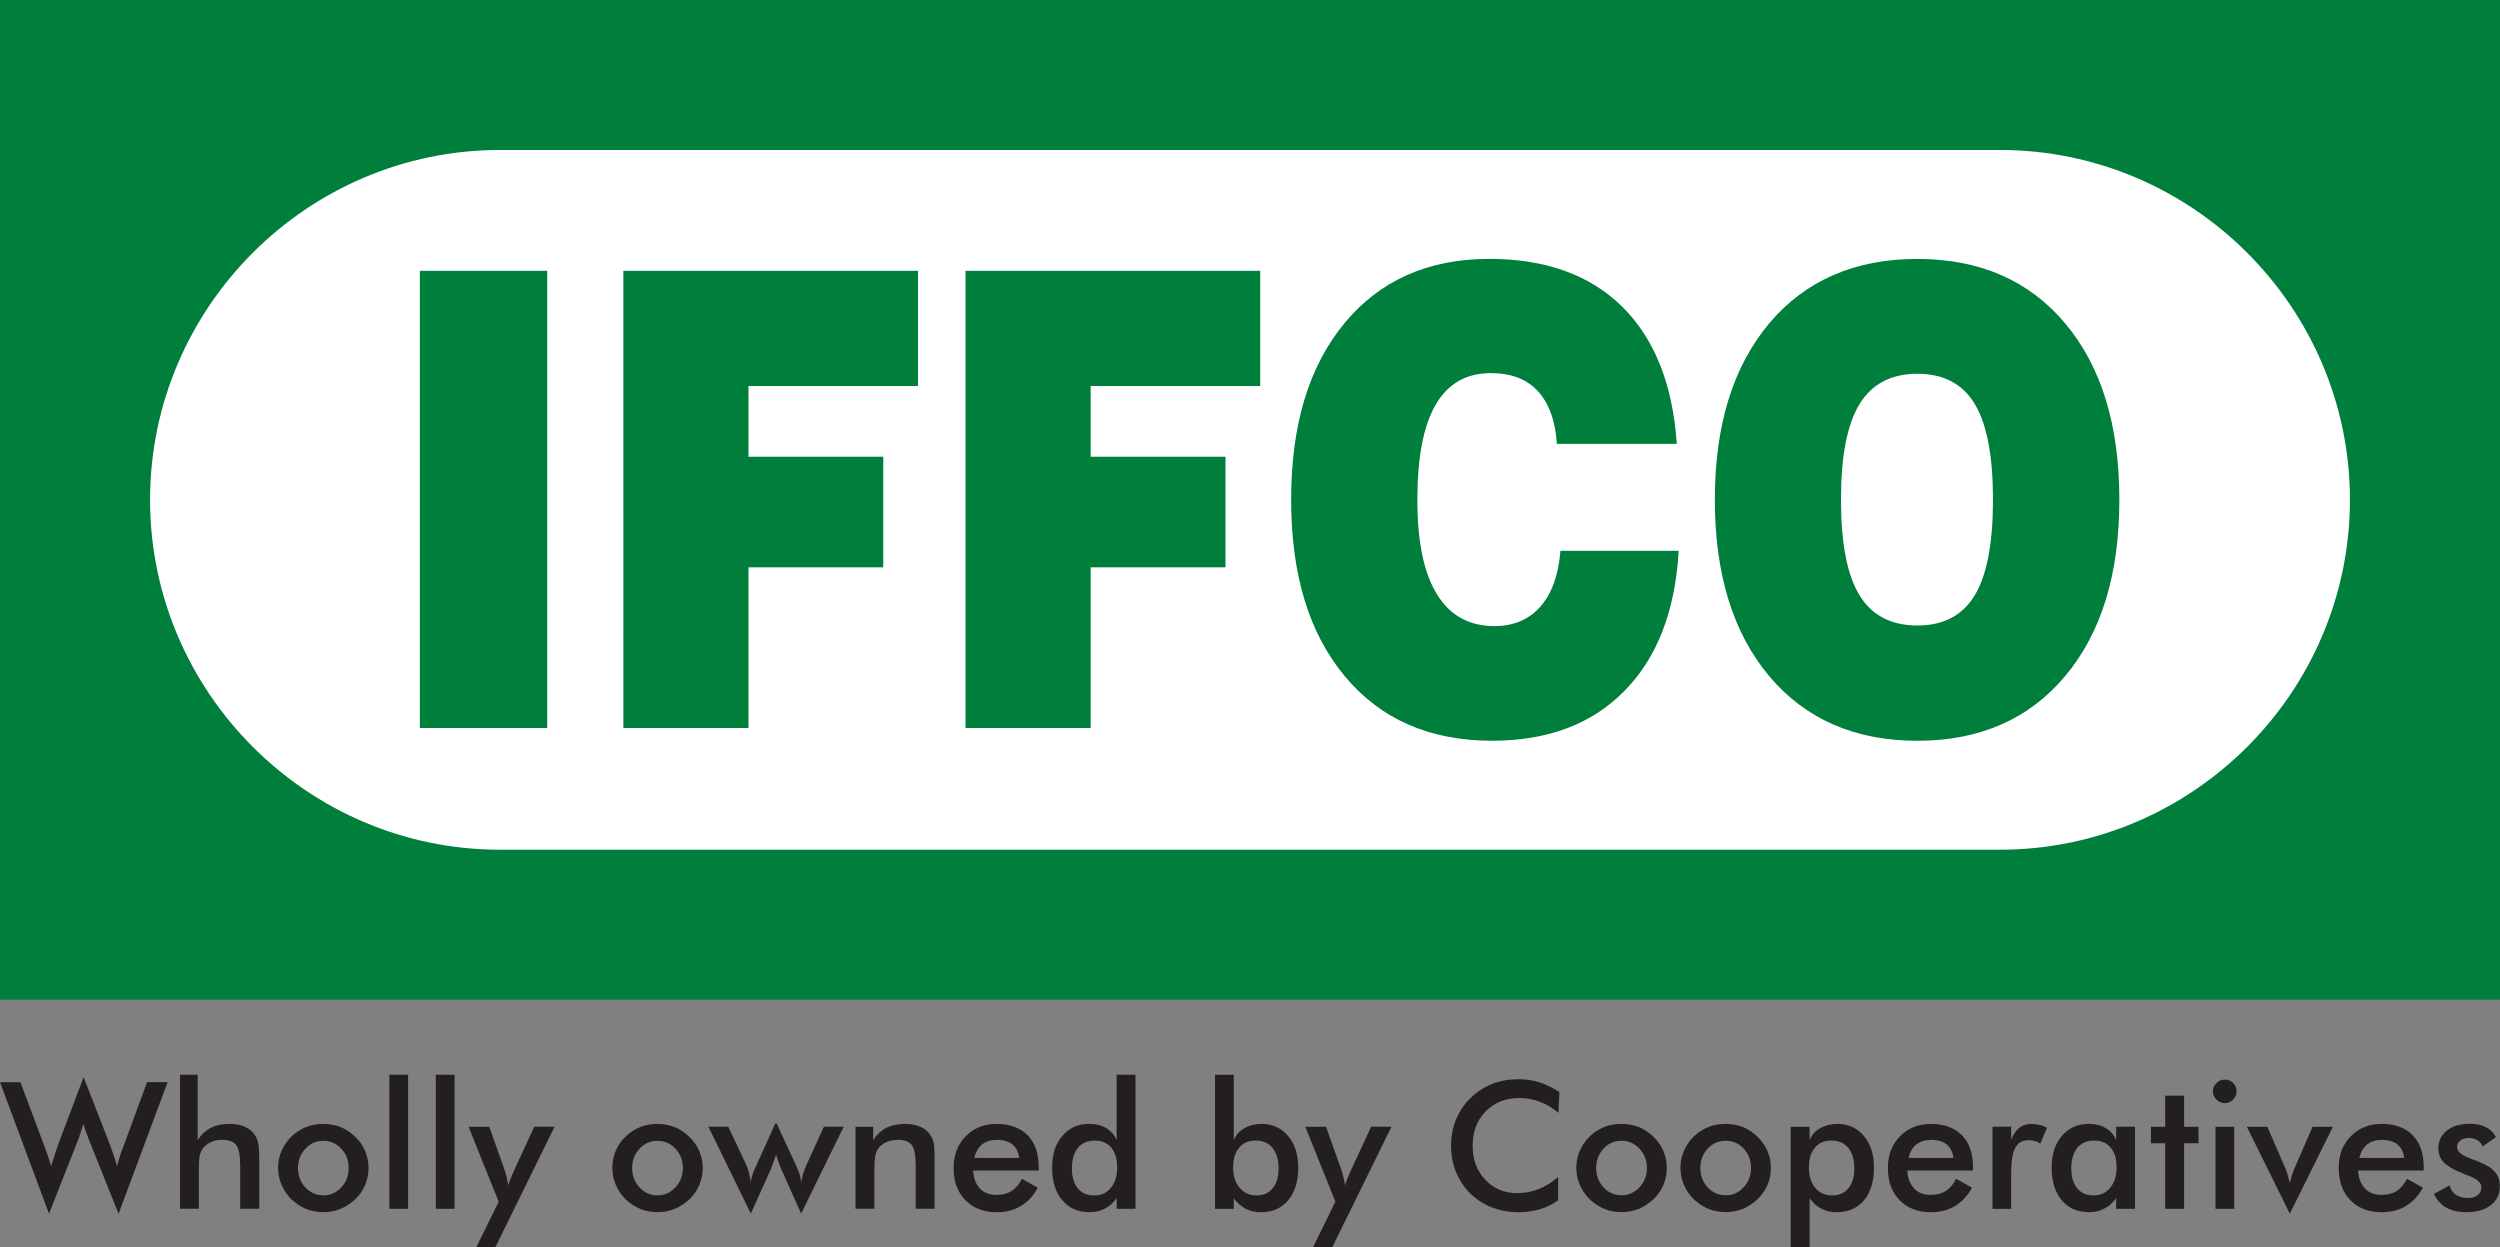
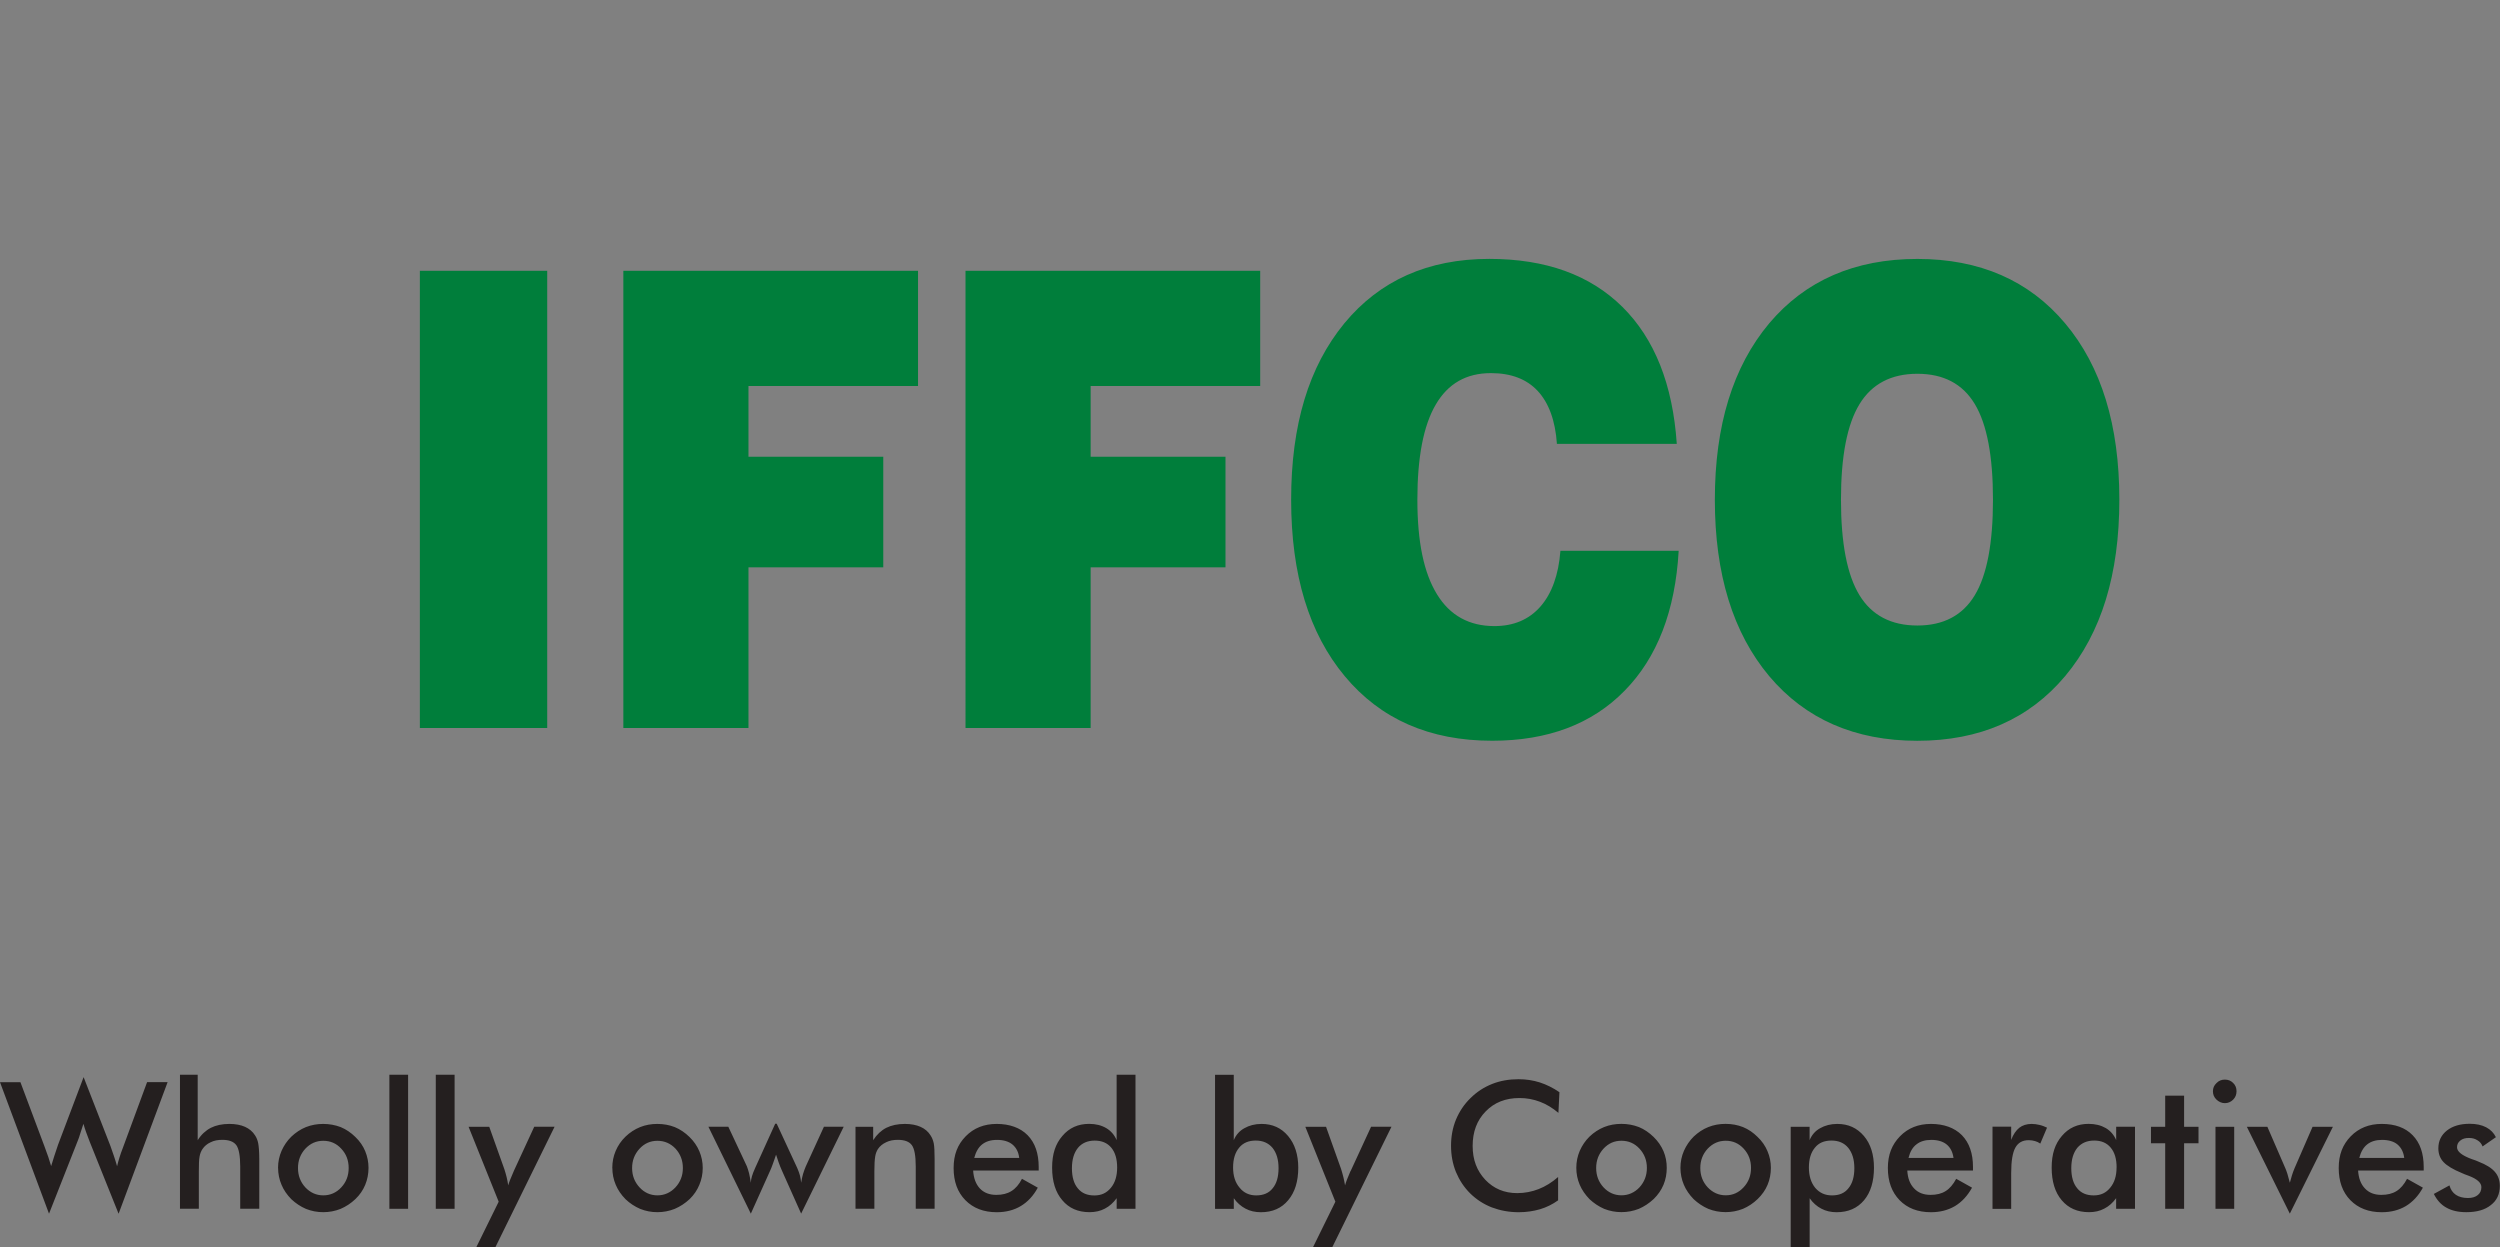
<svg xmlns="http://www.w3.org/2000/svg" viewBox="0 0 527.44 263.19">
  <rect x="0" y="0" width="527.44" height="263.19" fill="#808080" stroke="none" />
  <defs>
    <style>.d{fill:#fff;fill-rule:evenodd;}.e{fill:#241f1f;}.f{fill:#007e3b;}</style>
  </defs>
  <g id="a" />
  <g id="b">
    <g id="c">
-       <rect class="f" x="0" width="527.44" height="210.9" />
-       <path class="d" d="M105.49,31.64H421.94c40.62,0,73.84,33.21,73.84,73.81s-33.22,73.82-73.84,73.82H105.49c-40.6,0-73.83-33.21-73.83-73.82S64.88,31.64,105.49,31.64" />
      <path class="f" d="M88.58,57.13h26.87v96.46h-26.87V57.13Zm42.93,96.46V57.13h62.17v24.31h-35.77v14.92h28.44v23.33h-28.44v33.9h-26.39Zm72.19,0V57.13h62.17v24.31h-35.77v14.92h28.45v23.33h-28.45v33.9h-26.4Zm125.48-37.38h24.98c-.72,12.67-4.53,22.54-11.43,29.54-6.86,7.01-16.19,10.53-27.93,10.53-13.19,0-23.54-4.56-31.07-13.6-7.57-9.07-11.33-21.46-11.33-37.26s3.73-28.08,11.22-37.2c7.47-9.05,17.67-13.6,30.58-13.6,11.91,0,21.25,3.37,28.09,10.13,6.8,6.74,10.62,16.37,11.47,28.89h-25.29c-.34-4.94-1.72-8.64-4.05-11.16-2.35-2.52-5.64-3.76-9.87-3.76-5.19,0-9.06,2.2-11.65,6.65-2.59,4.43-3.87,11.13-3.87,20.05s1.36,15.43,4.13,19.95c2.73,4.47,6.79,6.72,12.12,6.72,4.05,0,7.31-1.37,9.72-4.13,2.39-2.73,3.82-6.67,4.21-11.75m59.19-10.79c0,9.16,1.28,15.84,3.9,20.15,2.6,4.26,6.7,6.4,12.21,6.4s9.56-2.13,12.12-6.39c2.57-4.25,3.84-10.97,3.84-20.16s-1.27-15.93-3.84-20.18c-2.56-4.26-6.6-6.38-12.12-6.38s-9.61,2.15-12.21,6.42c-2.61,4.29-3.9,10.99-3.9,20.15m-26.61,0c0-15.72,3.83-28.08,11.46-37.2,7.63-9.05,18.08-13.6,31.26-13.6s23.58,4.55,31.19,13.6c7.65,9.11,11.43,21.48,11.43,37.2s-3.78,28.08-11.43,37.21c-7.61,9.07-18.03,13.65-31.19,13.65s-23.63-4.58-31.26-13.65c-7.64-9.12-11.46-21.51-11.46-37.21" />
      <path class="e" d="M0,228.32H4.31l5.05,13.48c.34,.9,.61,1.69,.84,2.33,.21,.68,.42,1.3,.59,1.89,.43-1.42,.87-2.79,1.34-4.15,.05-.18,.09-.29,.12-.36l5.39-14.26,5.66,14.53c.25,.7,.49,1.41,.74,2.13,.23,.69,.46,1.41,.66,2.14,.14-.56,.28-1.16,.49-1.8,.21-.66,.47-1.45,.82-2.32l5.02-13.62h4.33l-10.34,27.76-6.11-15.23c-.26-.68-.51-1.36-.74-1.97-.21-.62-.42-1.21-.57-1.77-.21,.69-.44,1.38-.65,1.99-.18,.63-.39,1.25-.63,1.8l-5.98,15.17m27.63-1.03v-28.29h3.74v13.81c.76-1.2,1.71-2.06,2.78-2.61,1.07-.54,2.38-.82,3.91-.82,1.29,0,2.38,.21,3.29,.61,.9,.41,1.62,1,2.13,1.82,.31,.47,.53,1.02,.66,1.67,.11,.61,.22,1.73,.22,3.3v10.5h-4.02v-8.89c0-2.29-.29-3.8-.83-4.54-.57-.75-1.53-1.11-2.95-1.11-.92,0-1.75,.15-2.46,.51-.73,.33-1.3,.81-1.71,1.42-.3,.44-.51,.95-.63,1.62-.12,.64-.15,1.68-.15,3.1v7.89h-3.99Zm35.59-8.6c0-1.61-.5-2.95-1.56-4.08-1.01-1.11-2.28-1.67-3.79-1.67s-2.74,.56-3.79,1.67c-1.03,1.13-1.55,2.48-1.55,4.08s.52,2.96,1.55,4.08c1.05,1.11,2.3,1.68,3.79,1.68s2.76-.57,3.79-1.68c1.04-1.11,1.56-2.47,1.56-4.08m-14.9-.03c0-1.29,.26-2.47,.74-3.6,.49-1.11,1.18-2.13,2.07-3,.91-.86,1.92-1.54,3.07-2.01,1.18-.46,2.38-.67,3.65-.67s2.5,.22,3.69,.67c1.14,.47,2.17,1.18,3.09,2.08,.92,.88,1.62,1.88,2.08,3,.46,1.12,.7,2.28,.7,3.53s-.24,2.47-.7,3.58c-.47,1.13-1.15,2.11-2.05,2.98-.95,.91-2.01,1.6-3.16,2.09-1.16,.46-2.37,.69-3.65,.69s-2.46-.23-3.63-.69c-1.14-.49-2.17-1.18-3.09-2.04-.91-.93-1.61-1.93-2.07-3.04-.48-1.11-.73-2.33-.73-3.57m23.48-19.66h3.95v28.29h-3.95v-28.29Zm9.79,0h3.97v28.29h-3.97v-28.29Zm12.58,36.43h-4.05l4.74-9.64-6.35-15.8h4.36l3.19,8.95c.19,.56,.33,1.11,.48,1.68,.13,.56,.26,1.14,.33,1.72,.15-.59,.56-1.59,1.14-2.92l.09-.21,4.26-9.23h4.29l-12.5,25.44Zm39.55-16.74c0-1.61-.52-2.95-1.54-4.08-1.05-1.11-2.34-1.67-3.83-1.67s-2.75,.56-3.77,1.67c-1.04,1.13-1.57,2.48-1.57,4.08s.53,2.96,1.57,4.08c1.02,1.11,2.3,1.68,3.77,1.68s2.76-.57,3.8-1.68c1.03-1.11,1.57-2.47,1.57-4.08m-14.89-.03c0-1.29,.24-2.47,.72-3.6,.47-1.11,1.17-2.13,2.07-3,.89-.86,1.92-1.54,3.08-2.01,1.14-.46,2.37-.67,3.62-.67,1.31,0,2.55,.22,3.69,.67,1.15,.47,2.18,1.18,3.1,2.08,.91,.88,1.6,1.88,2.08,3,.47,1.12,.72,2.28,.72,3.53s-.24,2.47-.72,3.58c-.46,1.13-1.14,2.11-2.02,2.98-.97,.91-2.03,1.6-3.19,2.09-1.15,.46-2.37,.69-3.65,.69s-2.44-.23-3.61-.69c-1.14-.49-2.19-1.18-3.09-2.04-.92-.93-1.6-1.93-2.07-3.04-.48-1.11-.72-2.33-.72-3.57m39.84,9.66l-4.02-9c-.31-.7-.56-1.31-.74-1.84-.2-.56-.38-1.09-.54-1.61-.28,.78-.49,1.47-.71,2.03-.2,.57-.38,1-.5,1.26l-4.11,9.15-8.95-18.33h4.2l3.91,8.33c.15,.37,.29,.84,.46,1.46,.14,.62,.28,1.29,.38,2.02,0-.41,.1-.87,.23-1.35,.14-.47,.35-1.05,.68-1.76l4.23-9.34h.32l4.33,9.34c.25,.59,.46,1.13,.58,1.62,.12,.5,.2,1.01,.25,1.49,.1-.63,.22-1.26,.39-1.84,.18-.59,.38-1.12,.58-1.6l3.83-8.37h4.17l-8.98,18.33Zm11.46-1.03v-17.3h3.73v2.82c.77-1.2,1.7-2.06,2.77-2.61,1.09-.54,2.4-.82,3.92-.82,1.28,0,2.39,.21,3.29,.61,.92,.41,1.62,1,2.13,1.82,.31,.47,.53,1.02,.67,1.67,.12,.61,.18,1.73,.18,3.3v10.5h-3.98v-8.89c0-2.29-.28-3.8-.83-4.54-.55-.75-1.55-1.11-2.94-1.11-.93,0-1.77,.15-2.48,.51-.72,.33-1.31,.81-1.72,1.42-.28,.44-.49,.95-.59,1.62-.11,.64-.17,1.68-.17,3.1v7.89h-3.97Zm38.64-8.07h-13.82c.1,1.62,.58,2.88,1.42,3.78,.86,.91,2.03,1.35,3.46,1.35,1.28,0,2.34-.26,3.19-.8,.86-.52,1.62-1.39,2.23-2.59l3.34,1.87c-.94,1.74-2.16,3.03-3.61,3.89-1.42,.85-3.11,1.29-5.05,1.29-2.76,0-4.97-.86-6.62-2.54-1.67-1.7-2.48-3.95-2.48-6.78s.84-4.95,2.55-6.7c1.7-1.74,3.88-2.61,6.55-2.61s4.96,.79,6.52,2.39c1.56,1.59,2.33,3.84,2.33,6.7v.75Zm-4.1-2.67c-.14-1.22-.63-2.17-1.43-2.83-.79-.64-1.87-.97-3.23-.97s-2.35,.32-3.16,.95c-.77,.6-1.33,1.57-1.67,2.85h9.49Zm20.66,2.02c0-1.78-.4-3.16-1.23-4.17-.84-1.01-2-1.5-3.5-1.5s-2.69,.51-3.54,1.53c-.84,1.05-1.27,2.47-1.27,4.29s.4,3.25,1.24,4.25c.83,1.02,1.98,1.5,3.49,1.5s2.59-.53,3.49-1.61c.89-1.08,1.32-2.5,1.32-4.3m-.1-19.56h3.97v28.29h-3.97v-2.24c-.72,.98-1.53,1.71-2.49,2.2-.93,.5-2.02,.75-3.24,.75-2.44,0-4.35-.85-5.75-2.53-1.43-1.66-2.14-3.96-2.14-6.87s.72-5.01,2.16-6.68c1.45-1.71,3.31-2.55,5.65-2.55,1.4,0,2.59,.3,3.6,.89,1,.59,1.73,1.44,2.2,2.54v-13.81Zm24.56,19.56c0,1.78,.45,3.2,1.38,4.28,.88,1.1,2.07,1.62,3.49,1.62,1.52,0,2.67-.48,3.48-1.5,.83-1,1.24-2.4,1.24-4.25s-.44-3.24-1.28-4.29c-.87-1.02-2.04-1.53-3.53-1.53s-2.67,.48-3.5,1.5c-.85,1.01-1.28,2.39-1.28,4.17m.14-19.56v13.81c.46-1.1,1.19-1.95,2.23-2.52,1.01-.58,2.23-.91,3.63-.91,2.31,0,4.17,.84,5.6,2.55,1.41,1.67,2.15,3.92,2.15,6.68,0,2.91-.72,5.21-2.13,6.87-1.39,1.68-3.31,2.53-5.75,2.53-1.23,0-2.31-.25-3.24-.75-.94-.49-1.79-1.22-2.48-2.2v2.24h-3.96v-28.29h3.96Zm20.78,36.43h-4.08l4.74-9.64-6.34-15.8h4.37l3.19,8.95c.16,.56,.34,1.11,.47,1.68,.14,.56,.25,1.14,.35,1.72,.15-.59,.53-1.59,1.11-2.92l.12-.21,4.26-9.23h4.3l-12.5,25.44Zm47.73-28.37c-1.24-1.04-2.53-1.84-3.9-2.35-1.39-.53-2.81-.79-4.33-.79-2.93,0-5.3,.93-7.13,2.82-1.84,1.87-2.75,4.3-2.75,7.27s.9,5.27,2.67,7.16c1.78,1.87,4.02,2.81,6.73,2.81,1.6,0,3.1-.3,4.52-.85,1.44-.57,2.79-1.39,4.11-2.55v4.92c-1.16,.84-2.44,1.47-3.81,1.88-1.38,.4-2.87,.63-4.49,.63-2.04,0-3.91-.35-5.67-1.01-1.71-.66-3.25-1.66-4.56-2.94-1.31-1.29-2.3-2.81-3.02-4.52-.7-1.73-1.04-3.57-1.04-5.55s.34-3.81,1.04-5.52c.72-1.71,1.72-3.23,3.06-4.53,1.32-1.31,2.85-2.31,4.57-2.99,1.71-.68,3.56-1,5.57-1,1.55,0,3.05,.22,4.47,.67,1.44,.47,2.82,1.15,4.16,2.07l-.22,4.39Zm18.65,11.62c0-1.61-.52-2.95-1.56-4.08-1.03-1.11-2.29-1.67-3.81-1.67s-2.75,.56-3.78,1.67c-1.03,1.13-1.55,2.48-1.55,4.08s.52,2.96,1.55,4.08c1.03,1.11,2.32,1.68,3.78,1.68s2.77-.57,3.81-1.68c1.01-1.11,1.56-2.47,1.56-4.08m-14.89-.03c0-1.29,.25-2.47,.73-3.6,.49-1.11,1.17-2.13,2.06-3,.9-.86,1.93-1.54,3.08-2.01,1.15-.46,2.37-.67,3.65-.67s2.51,.22,3.68,.67c1.15,.47,2.17,1.18,3.1,2.08,.91,.88,1.6,1.88,2.09,3,.47,1.12,.69,2.28,.69,3.53s-.22,2.47-.69,3.58c-.47,1.13-1.17,2.11-2.05,2.98-.97,.91-2.02,1.6-3.16,2.09-1.18,.46-2.38,.69-3.66,.69s-2.47-.23-3.64-.69c-1.13-.49-2.16-1.18-3.09-2.04-.89-.93-1.6-1.93-2.07-3.04-.48-1.11-.72-2.33-.72-3.57m36.86,.03c0-1.61-.51-2.95-1.55-4.08-1.02-1.11-2.28-1.67-3.78-1.67s-2.75,.56-3.81,1.67c-1.04,1.13-1.56,2.48-1.56,4.08s.52,2.96,1.56,4.08c1.06,1.11,2.33,1.68,3.81,1.68s2.74-.57,3.76-1.68c1.04-1.11,1.57-2.47,1.57-4.08m-14.89-.03c0-1.29,.25-2.47,.74-3.6,.49-1.11,1.18-2.13,2.06-3,.91-.86,1.91-1.54,3.08-2.01,1.17-.46,2.36-.67,3.65-.67s2.5,.22,3.66,.67c1.16,.47,2.17,1.18,3.08,2.08,.93,.88,1.62,1.88,2.09,3,.48,1.12,.72,2.28,.72,3.53s-.23,2.47-.7,3.58c-.47,1.13-1.18,2.11-2.07,2.98-.94,.91-1.98,1.6-3.13,2.09-1.18,.46-2.37,.69-3.65,.69s-2.49-.23-3.65-.69c-1.14-.49-2.16-1.18-3.09-2.04-.9-.93-1.6-1.93-2.07-3.04-.47-1.11-.72-2.33-.72-3.57m27.1-.1c0,1.8,.45,3.23,1.33,4.31,.92,1.07,2.08,1.6,3.54,1.6,1.53,0,2.67-.48,3.47-1.5,.83-1,1.25-2.4,1.25-4.25s-.45-3.24-1.29-4.29c-.85-1.02-2.03-1.53-3.54-1.53s-2.67,.48-3.49,1.5c-.84,1.01-1.27,2.39-1.27,4.17m-3.84,16.87v-25.44h3.99v2.82c.46-1.1,1.18-1.95,2.21-2.52,1.01-.58,2.23-.91,3.63-.91,2.32,0,4.16,.84,5.62,2.55,1.42,1.67,2.12,3.92,2.12,6.68,0,2.91-.7,5.21-2.09,6.87-1.41,1.68-3.33,2.53-5.79,2.53-1.2,0-2.29-.25-3.22-.75-.95-.49-1.77-1.22-2.47-2.2v10.38h-3.99Zm38.44-16.21h-13.84c.09,1.62,.57,2.88,1.45,3.78,.85,.91,2.01,1.35,3.46,1.35,1.27,0,2.34-.26,3.18-.8,.85-.52,1.59-1.39,2.23-2.59l3.34,1.87c-.97,1.74-2.17,3.03-3.61,3.89-1.45,.85-3.12,1.29-5.06,1.29-2.78,0-4.98-.86-6.62-2.54-1.64-1.7-2.47-3.95-2.47-6.78s.86-4.95,2.56-6.7c1.7-1.74,3.87-2.61,6.54-2.61s4.96,.79,6.53,2.39c1.55,1.59,2.33,3.84,2.33,6.7v.75Zm-4.09-2.67c-.17-1.22-.64-2.17-1.44-2.83-.79-.64-1.87-.97-3.25-.97-1.29,0-2.36,.32-3.13,.95-.8,.6-1.36,1.57-1.67,2.85h9.49Zm12.17-3.8c.43-1.16,1.02-1.99,1.7-2.55,.69-.54,1.58-.82,2.62-.82,.54,0,1.11,.08,1.64,.21,.56,.12,1.07,.33,1.6,.58l-1.42,3.36c-.35-.24-.71-.42-1.11-.53-.4-.11-.85-.19-1.33-.19-1.32,0-2.25,.54-2.83,1.59-.57,1.04-.87,2.81-.87,5.3v7.6h-3.94v-17.34h3.94v2.8Zm26.11,14.54h-3.97v-2.24c-.72,.98-1.53,1.71-2.5,2.2-.93,.5-2,.75-3.22,.75-2.45,0-4.36-.85-5.77-2.53-1.41-1.66-2.11-3.96-2.11-6.87s.72-5.01,2.15-6.68c1.45-1.71,3.32-2.55,5.63-2.55,1.42,0,2.61,.3,3.64,.89,.99,.59,1.72,1.44,2.19,2.54v-2.82h3.97v17.3Zm-3.87-8.73c0-1.78-.4-3.16-1.24-4.17-.84-1.01-1.98-1.5-3.49-1.5s-2.68,.51-3.56,1.53c-.84,1.05-1.27,2.47-1.27,4.29s.41,3.25,1.25,4.25c.82,1.02,1.99,1.5,3.48,1.5s2.6-.53,3.48-1.62c.91-1.09,1.34-2.51,1.34-4.28m10.26,8.73v-13.83h-3v-3.47h3v-6.57h3.99v6.57h3.04v3.47h-3.04v13.83h-3.99Zm10.07-24.81c0-.66,.24-1.23,.75-1.71,.5-.52,1.09-.74,1.77-.74s1.27,.22,1.74,.7c.48,.46,.72,1.04,.72,1.75s-.23,1.3-.72,1.79c-.48,.47-1.06,.73-1.74,.73s-1.27-.28-1.77-.75c-.5-.48-.75-1.05-.75-1.77m.54,7.51h3.95v17.3h-3.95v-17.3Zm15.69,18.33l-9.07-18.33h4.33l3.77,8.7c.12,.26,.27,.67,.45,1.21,.15,.54,.34,1.17,.52,1.89,.13-.51,.27-1.02,.44-1.55,.15-.5,.35-1.02,.57-1.55l3.78-8.7h4.29l-9.09,18.33Zm28.24-9.1h-13.84c.1,1.62,.58,2.88,1.45,3.78,.86,.91,2,1.35,3.45,1.35,1.27,0,2.35-.26,3.2-.8,.85-.52,1.6-1.39,2.23-2.59l3.34,1.87c-.95,1.74-2.18,3.03-3.61,3.89-1.44,.85-3.12,1.29-5.07,1.29-2.78,0-4.97-.86-6.62-2.54-1.65-1.7-2.46-3.95-2.46-6.78s.84-4.95,2.54-6.7c1.7-1.74,3.89-2.61,6.53-2.61,2.8,0,4.98,.79,6.53,2.39,1.56,1.59,2.33,3.84,2.33,6.7v.75Zm-4.11-2.67c-.14-1.22-.64-2.17-1.42-2.83-.76-.64-1.88-.97-3.26-.97-1.3,0-2.33,.32-3.13,.95-.77,.6-1.34,1.57-1.67,2.85h9.48Zm6.25,7.6l3.29-1.8c.25,.88,.69,1.54,1.36,1.99,.65,.44,1.5,.67,2.55,.67,.88,0,1.58-.21,2.08-.63,.49-.39,.75-.96,.75-1.66,0-.93-.9-1.73-2.7-2.41-.63-.22-1.09-.4-1.41-.56-1.84-.75-3.14-1.54-3.87-2.31-.75-.8-1.1-1.76-1.1-2.91,0-1.54,.59-2.79,1.81-3.76,1.2-.94,2.8-1.42,4.81-1.42,1.33,0,2.47,.23,3.45,.73,.94,.5,1.63,1.18,2.07,2.1l-2.81,1.95c-.2-.55-.56-1-1.08-1.3-.52-.34-1.11-.49-1.81-.49-.75,0-1.35,.17-1.81,.55-.46,.36-.69,.83-.69,1.41,0,.92,1.02,1.72,3.07,2.49,.65,.21,1.14,.39,1.49,.56,1.6,.62,2.74,1.34,3.43,2.15,.69,.78,1.04,1.78,1.04,2.97,0,1.72-.63,3.07-1.9,4.04-1.24,1-2.96,1.49-5.17,1.49-1.71,0-3.1-.33-4.21-.96-1.15-.63-1.99-1.6-2.65-2.9" />
    </g>
  </g>
</svg>